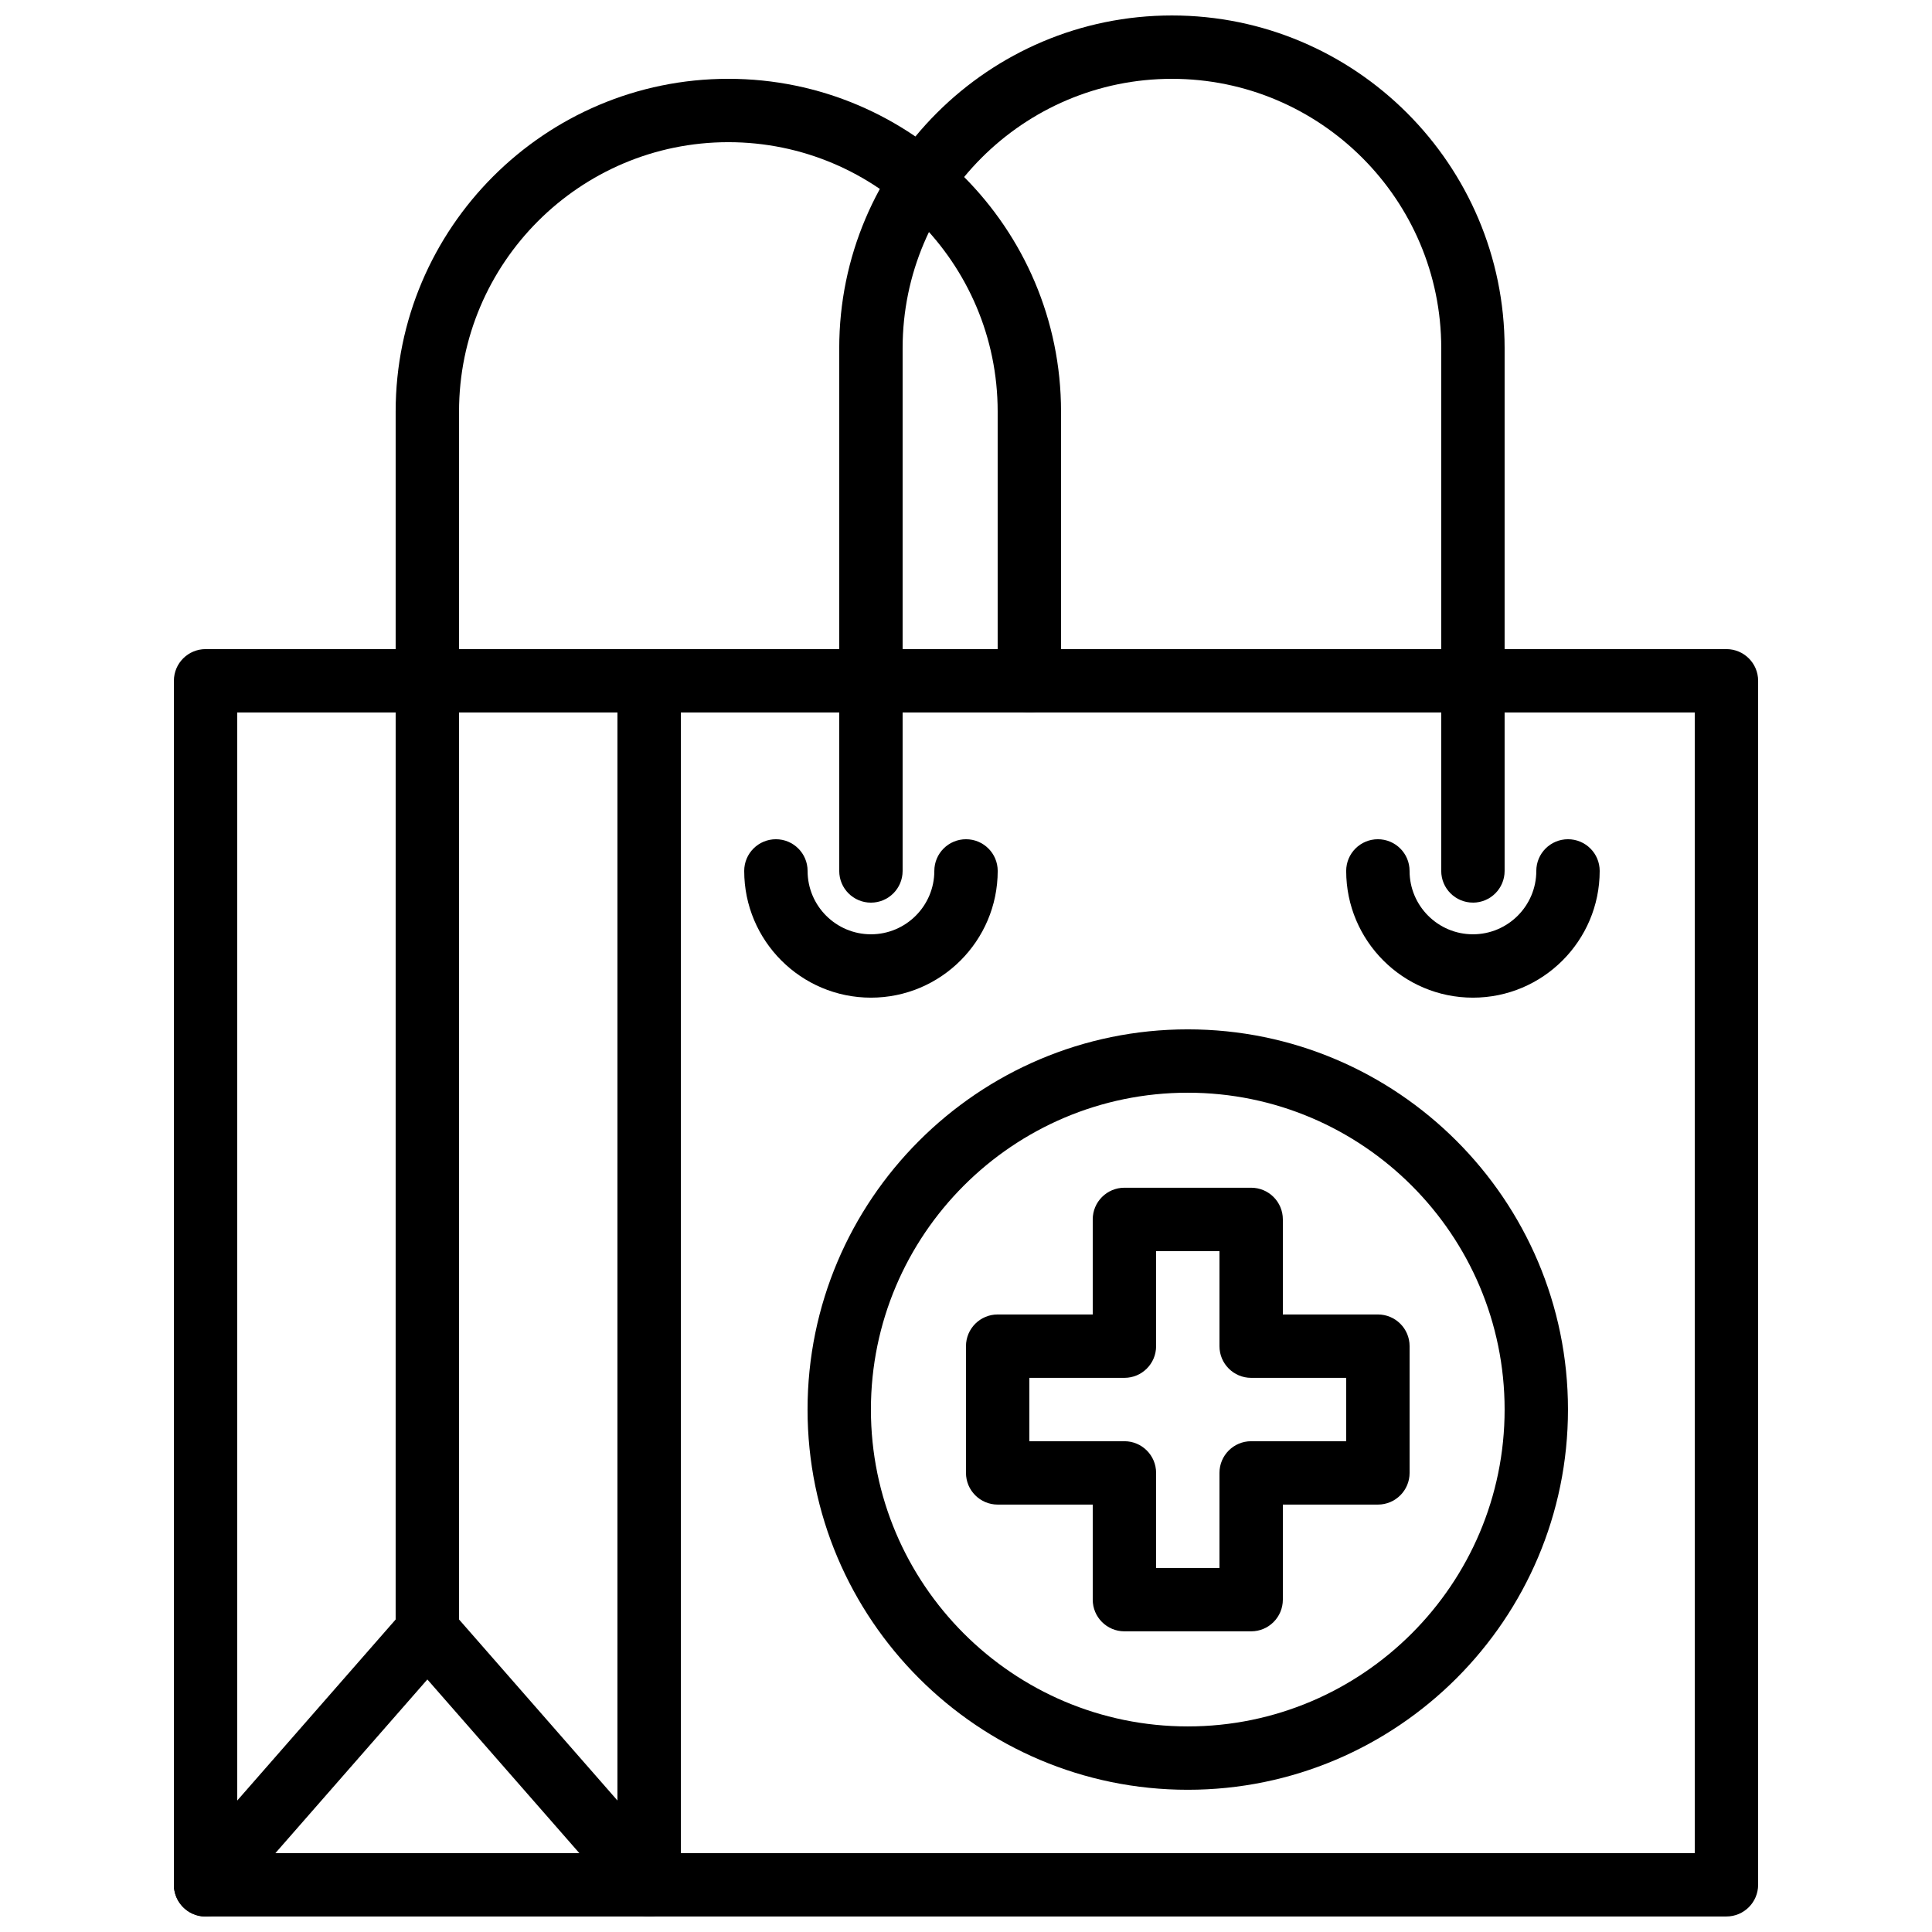
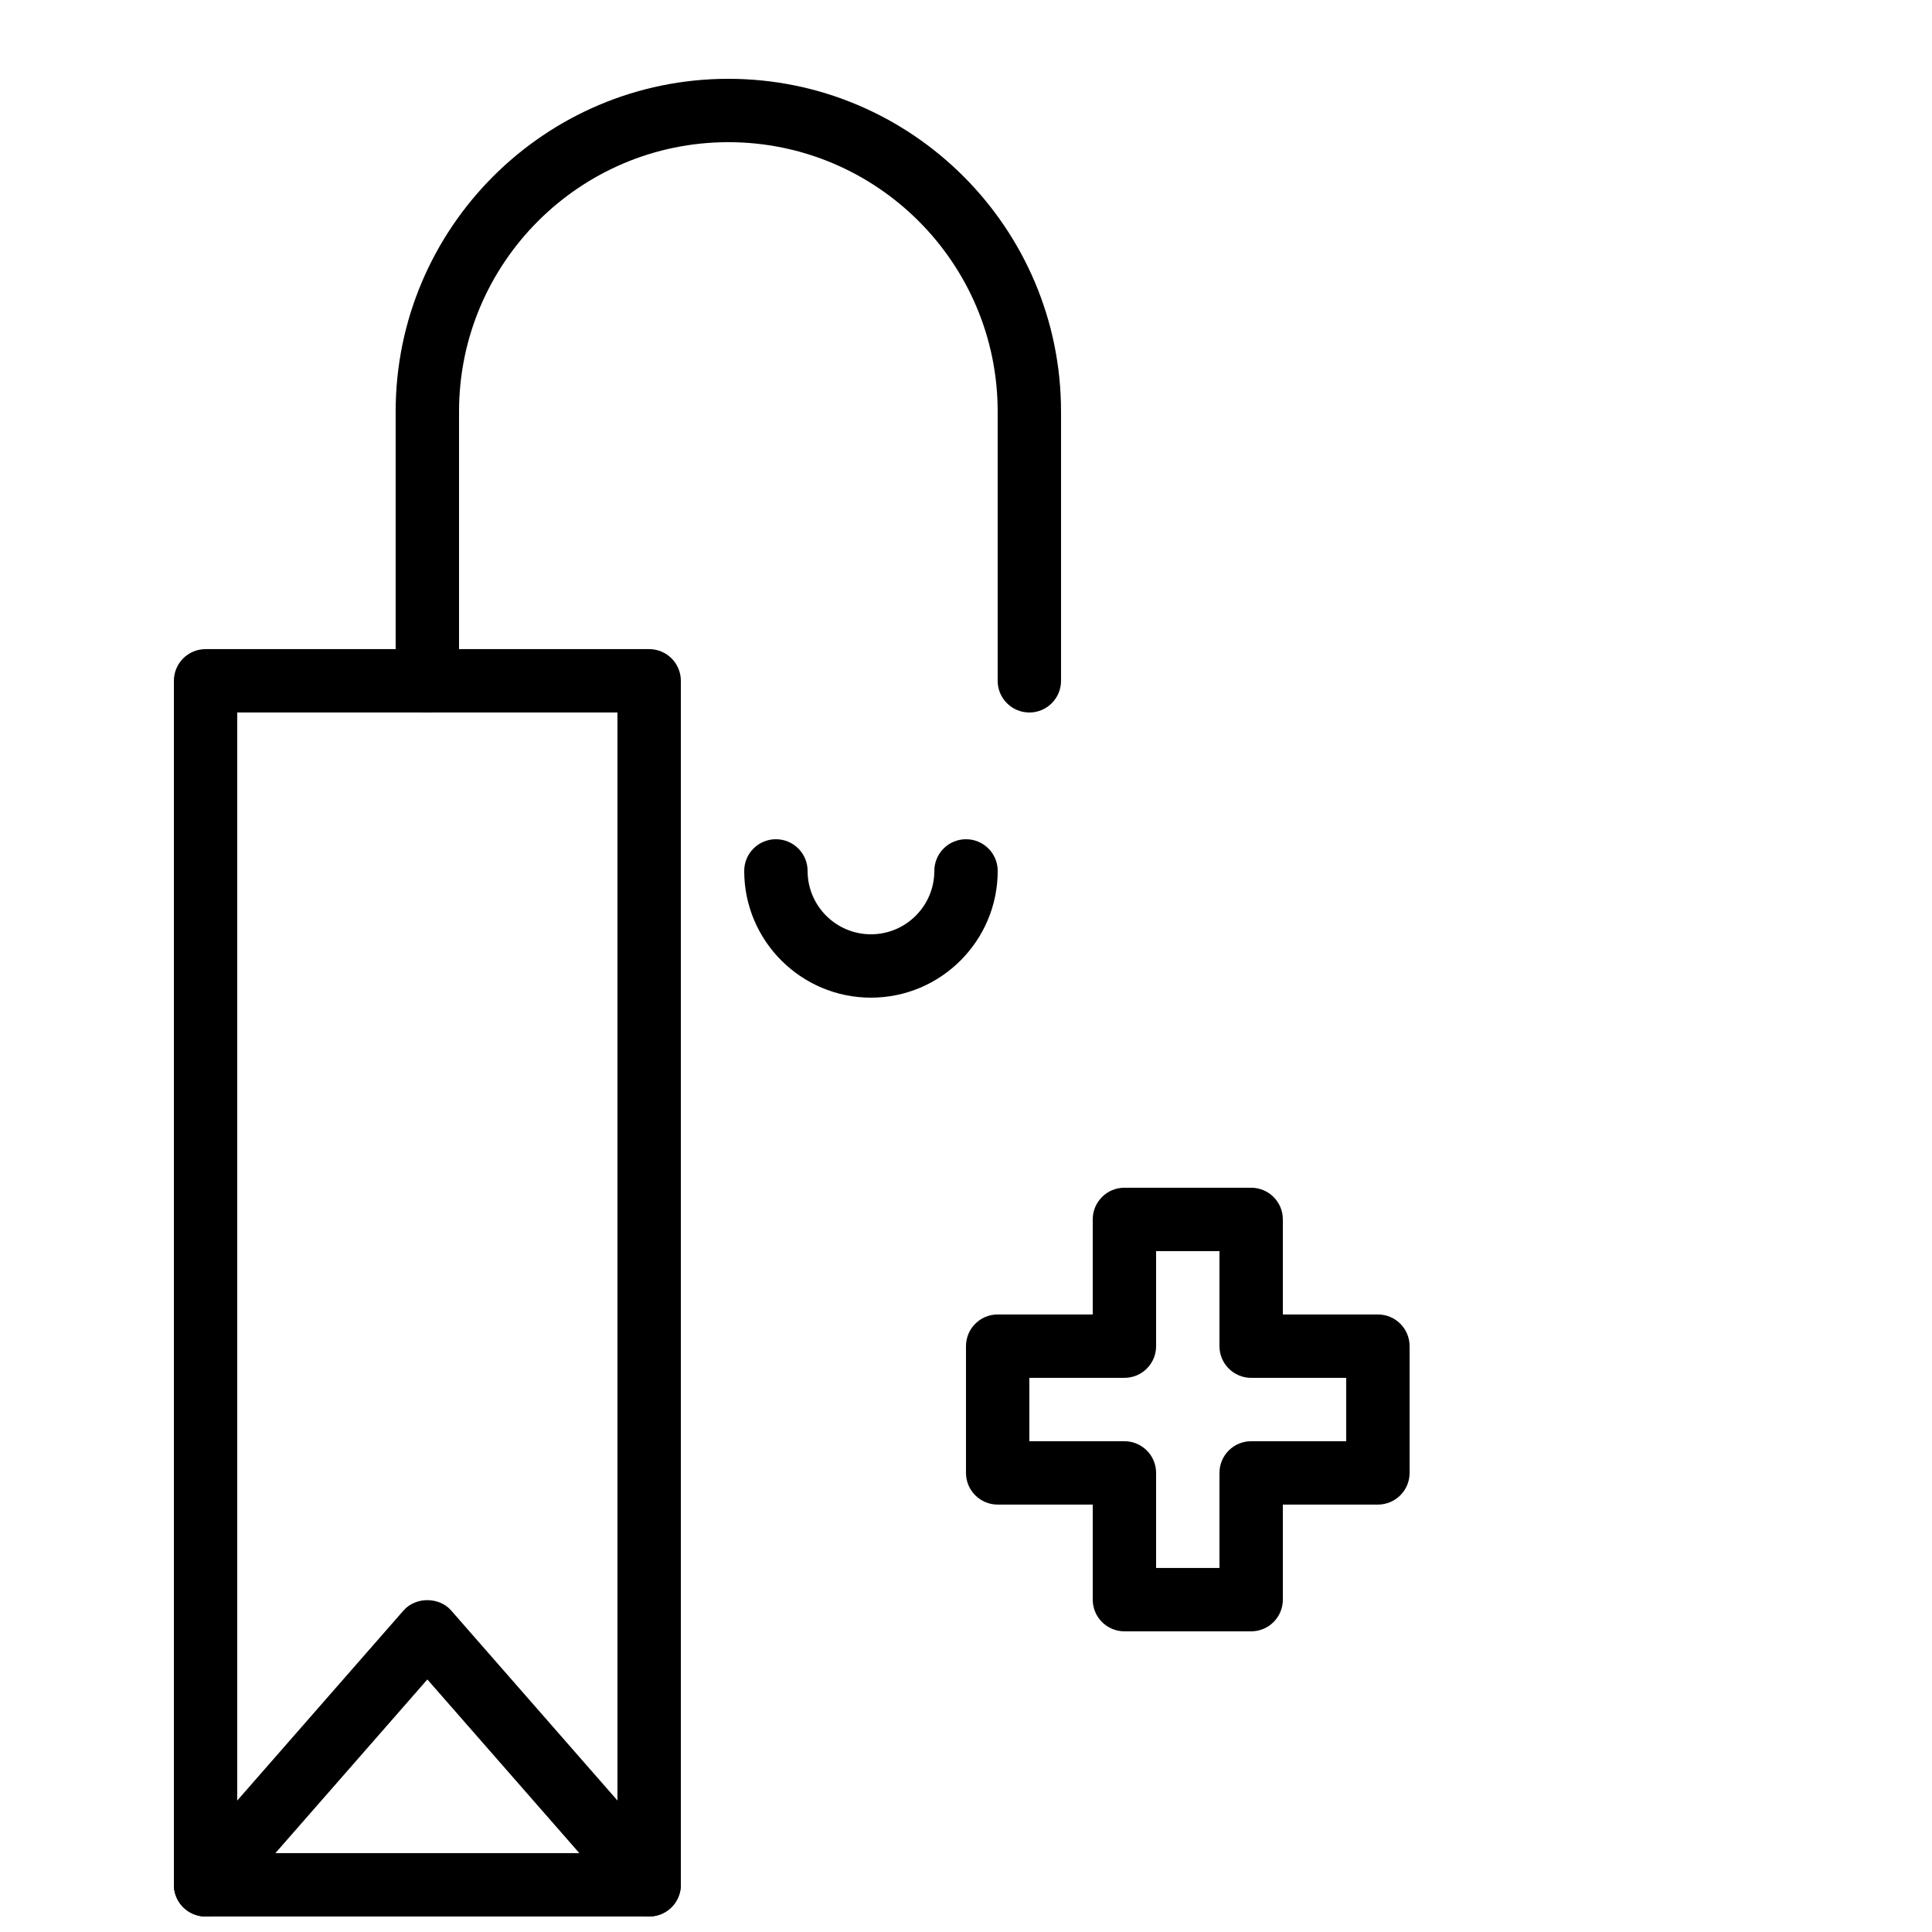
<svg xmlns="http://www.w3.org/2000/svg" width="800px" height="800px" version="1.1" viewBox="144 144 512 512">
  <defs>
    <clipPath id="d">
      <path d="m190 316h135v335.9h-135z" />
    </clipPath>
    <clipPath id="c">
      <path d="m190 568h135v83.902h-135z" />
    </clipPath>
    <clipPath id="b">
-       <path d="m366 148.09h177v235.91h-177z" />
-     </clipPath>
+       </clipPath>
    <clipPath id="a">
-       <path d="m307 316h303v335.9h-303z" />
-     </clipPath>
+       </clipPath>
  </defs>
  <g clip-path="url(#d)">
    <path d="m316.03 651.89h-117.55c-4.637 0-8.398-3.754-8.398-8.398l0.004-319.07c0-4.644 3.762-8.398 8.398-8.398h117.55c4.637 0 8.398 3.754 8.398 8.398v319.07c-0.004 4.641-3.766 8.395-8.402 8.395zm-109.16-16.793h100.76v-302.28h-100.76z" />
  </g>
  <g clip-path="url(#c)">
    <path d="m316.04 651.89c-2.336 0-4.66-0.965-6.324-2.871l-52.461-59.945-52.461 59.953c-3.047 3.5-8.355 3.856-11.848 0.797-3.492-3.055-3.844-8.363-0.789-11.848l58.777-67.172c3.191-3.66 9.445-3.66 12.637 0l58.777 67.172c3.055 3.484 2.703 8.793-0.789 11.848-1.59 1.387-3.562 2.066-5.519 2.066z" />
  </g>
-   <path d="m257.25 584.72c-4.637 0-8.398-3.754-8.398-8.398l0.004-251.9c0-4.644 3.762-8.398 8.398-8.398 4.637 0 8.398 3.754 8.398 8.398v251.9c-0.004 4.641-3.766 8.395-8.402 8.395z" />
-   <path d="m534.34 408.39c-18.523 0-33.586-15.062-33.586-33.586 0-4.644 3.762-8.398 8.398-8.398s8.398 3.754 8.398 8.398c0 9.262 7.531 16.793 16.793 16.793 9.262 0 16.793-7.531 16.793-16.793 0-4.644 3.762-8.398 8.398-8.398 4.637 0 8.398 3.754 8.398 8.398-0.004 18.523-15.07 33.586-33.594 33.586z" />
  <path d="m374.81 408.39c-18.523 0-33.586-15.062-33.586-33.586 0-4.644 3.762-8.398 8.398-8.398 4.637 0 8.398 3.754 8.398 8.398 0 9.262 7.531 16.793 16.793 16.793s16.793-7.531 16.793-16.793c0-4.644 3.762-8.398 8.398-8.398 4.637 0 8.398 3.754 8.398 8.398-0.008 18.523-15.07 33.586-33.594 33.586z" />
  <g clip-path="url(#b)">
    <path d="m534.34 383.2c-4.637 0-8.398-3.754-8.398-8.398l0.004-138.54c0-39.355-32.016-71.371-71.371-71.371s-71.371 32.016-71.371 71.371v138.55c0 4.644-3.762 8.398-8.398 8.398-4.637 0-8.398-3.754-8.398-8.398v-138.55c0-48.617 39.551-88.164 88.168-88.164s88.164 39.547 88.164 88.164v138.55c0 4.644-3.762 8.395-8.398 8.395z" />
  </g>
  <path d="m416.79 332.82c-4.637 0-8.398-3.754-8.398-8.398v-71.371c0-39.355-32.016-71.371-71.371-71.371-39.355 0-71.371 32.016-71.371 71.371v71.375c0 4.644-3.762 8.398-8.398 8.398-4.637 0-8.398-3.754-8.398-8.398v-71.371c0.004-48.621 39.551-88.168 88.168-88.168 48.617 0 88.164 39.547 88.164 88.164v71.375c0 4.641-3.762 8.395-8.395 8.395z" />
  <g clip-path="url(#a)">
    <path d="m601.52 651.89h-285.49c-4.637 0-8.398-3.754-8.398-8.398l0.004-319.07c0-4.644 3.762-8.398 8.398-8.398h285.49c4.637 0 8.398 3.754 8.398 8.398v319.07c-0.008 4.641-3.769 8.395-8.402 8.395zm-277.09-16.793h268.7l-0.004-302.28h-268.69z" />
  </g>
-   <path d="m458.77 618.31c-55.562 0-100.76-45.199-100.76-100.76s45.199-100.76 100.76-100.76 100.76 45.199 100.76 100.76-45.199 100.76-100.76 100.76zm0-184.73c-46.301 0-83.969 37.668-83.969 83.969s37.668 83.969 83.969 83.969c46.301 0 83.969-37.668 83.969-83.969s-37.668-83.969-83.969-83.969z" />
  <path d="m475.57 576.32h-33.586c-4.637 0-8.398-3.754-8.398-8.398v-25.191h-25.191c-4.637 0-8.398-3.754-8.398-8.398v-33.586c0-4.644 3.762-8.398 8.398-8.398h25.191v-25.191c0-4.644 3.762-8.398 8.398-8.398h33.586c4.637 0 8.398 3.754 8.398 8.398v25.191h25.191c4.637 0 8.398 3.754 8.398 8.398v33.586c0 4.644-3.762 8.398-8.398 8.398h-25.191v25.191c-0.004 4.644-3.766 8.398-8.398 8.398zm-25.191-16.793h16.793v-25.191c0-4.644 3.762-8.398 8.398-8.398h25.191v-16.793h-25.191c-4.637 0-8.398-3.754-8.398-8.398v-25.191h-16.793v25.191c0 4.644-3.762 8.398-8.398 8.398h-25.191v16.793h25.191c4.637 0 8.398 3.754 8.398 8.398z" />
</svg>